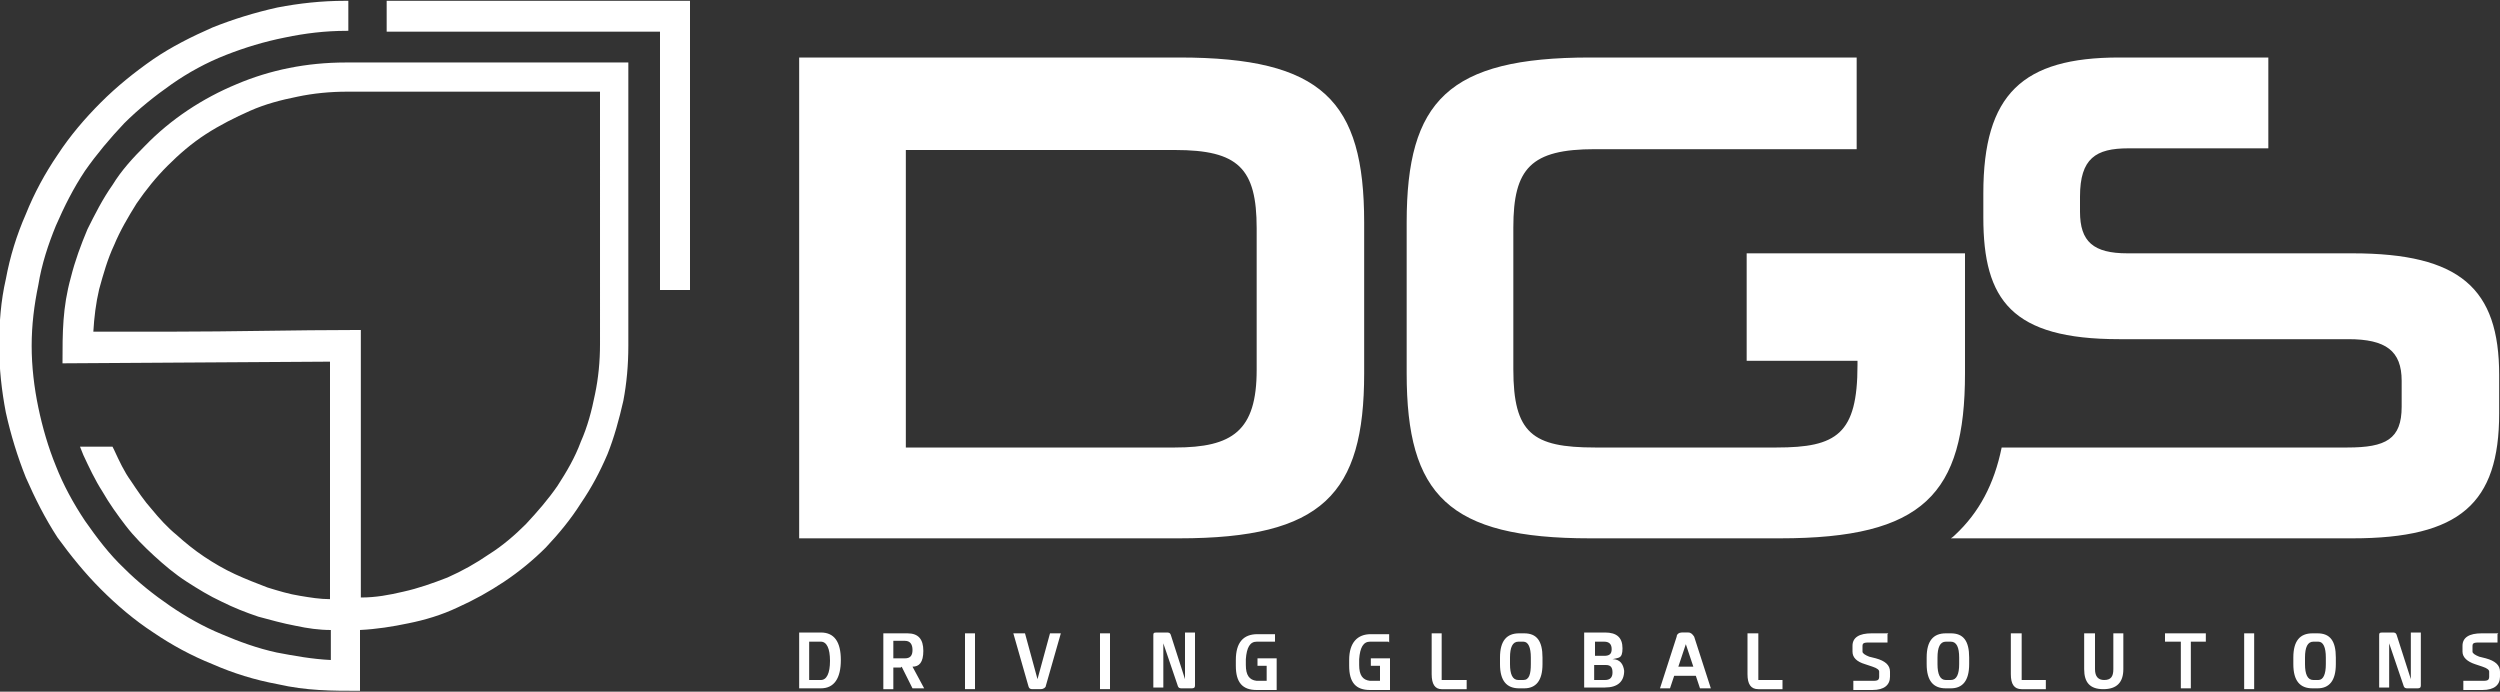
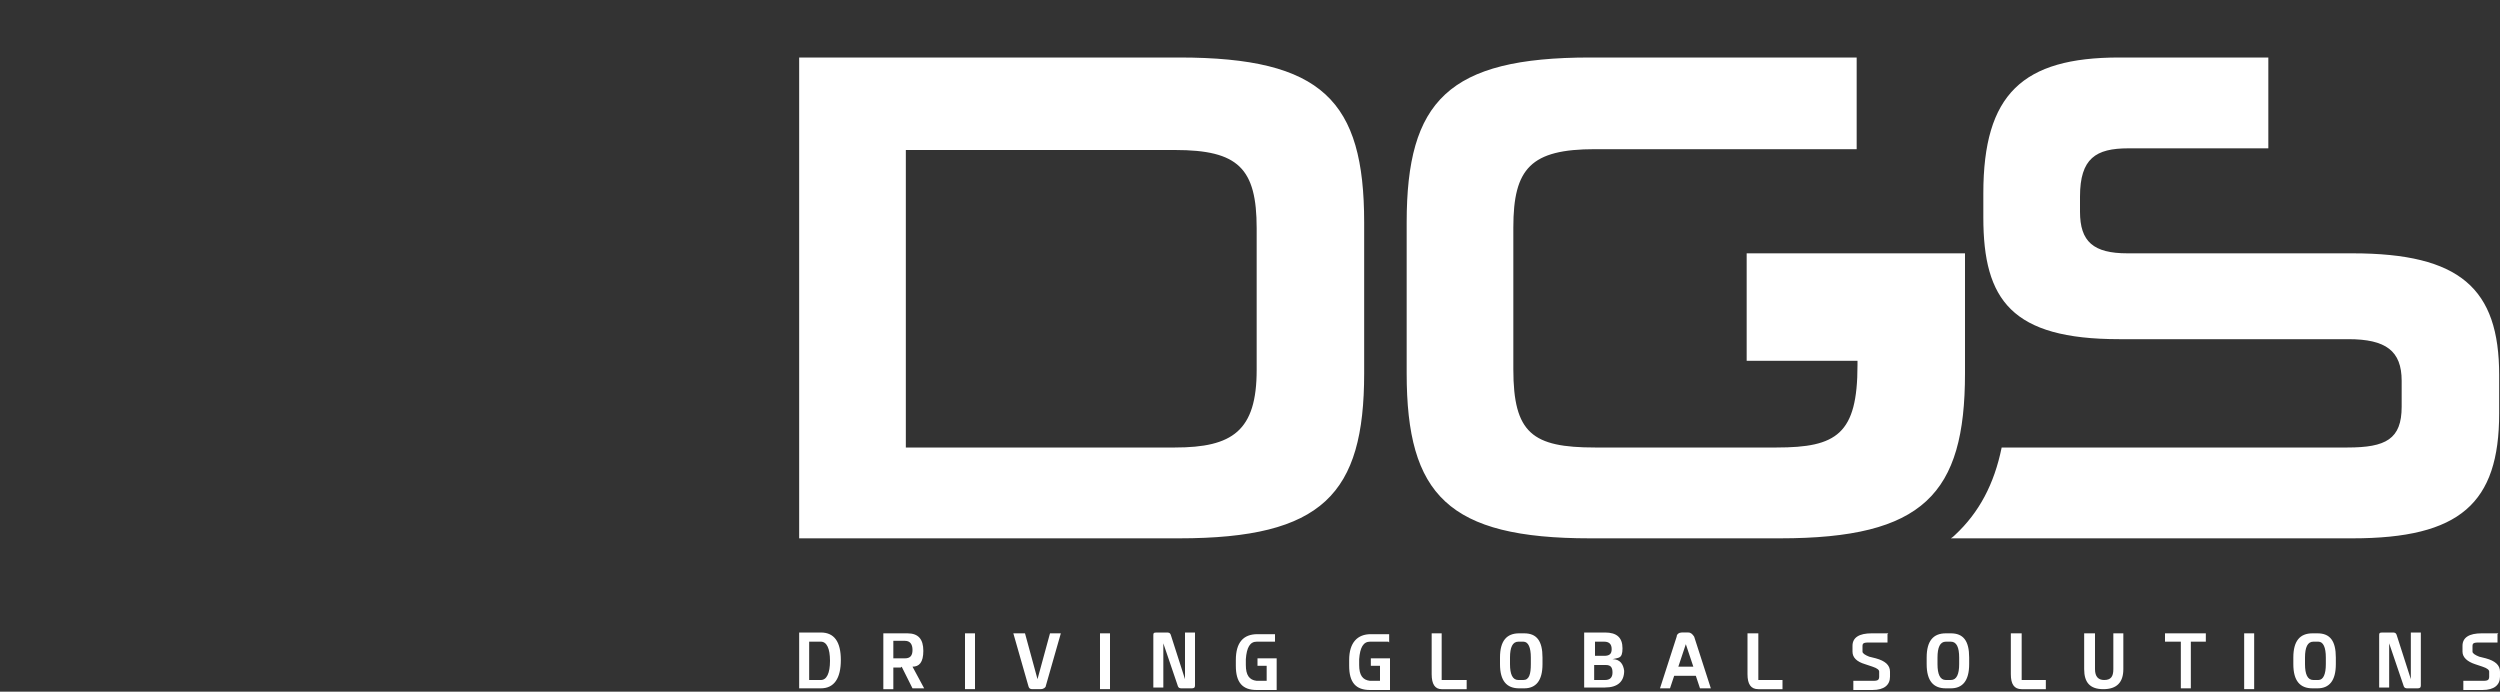
<svg xmlns="http://www.w3.org/2000/svg" id="Camada_1" version="1.1" viewBox="0 0 300 83">
  <rect x="0" y="0" width="300" height="83" fill="#333333" stroke="none" />
  <defs>
    <style>
      .st0 {
        fill: #fff;
        fill-rule: evenodd;
      }
    </style>
  </defs>
  <path class="st0" d="M150.8,44.4c0,7.3-2.9,9.3-9.8,9.3h-32.3V18h32.3c7.6,0,9.8,2.2,9.8,9.4v17.1ZM213.6,64.6h0ZM213.6,64.6c17.2,0,22.2-5.3,22.2-19.8v-14.4h-26.2v12.9h13.3v.5c0,8.3-2.5,9.9-9.7,9.9h-21.8c-7.5,0-9.8-1.7-9.8-9.4v-17c0-7.1,2.1-9.4,9.8-9.4h31.4V6.9h-32c-17,0-22,5.2-22,19.8v18.1c0,14.6,5,19.8,22,19.8h22.8,0ZM282.3,64.6h0ZM282.3,64.6c12.9,0,17.6-4.2,17.6-15v-4.6c0-10.4-4.7-14.6-17.6-14.6h-27c-4.1,0-5.7-1.4-5.7-5v-1.8c0-4.6,1.9-5.8,5.8-5.8h16.8V6.9h-17.9c-11.6,0-16.3,4.4-16.3,16.3v2.9c0,9.9,3.4,14.6,16.3,14.6h27.5c4.5,0,6.4,1.4,6.4,5v3.1c0,3.9-1.9,4.9-6.5,4.9h-41.5c-.9,4.4-2.7,7.8-5.6,10.5,0,0-.3.3-.5.4h48.2ZM141.5,64.6h0ZM141.5,64.6c17.2,0,22.2-5.3,22.2-19.8v-18.1c0-14.6-5-19.8-22.2-19.8h-45.6v57.7h45.6Z" />
-   <path class="st0" d="M41.7,11h0c-2.1,0-4.1.2-6,.6-2,.4-3.9.9-5.7,1.7-1.8.8-3.6,1.7-5.3,2.8-1.7,1.1-3.2,2.4-4.6,3.8s-2.6,2.9-3.7,4.5c-1,1.6-2,3.3-2.7,5-.8,1.7-1.3,3.5-1.8,5.3-.4,1.7-.6,3.4-.7,5.1h9.2c7.6,0,15.1-.2,22.2-.2h.7v32.1c1.8,0,3.4-.3,5.1-.7,1.8-.4,3.5-1,5.3-1.7,1.8-.8,3.4-1.7,5-2.8,1.6-1,3.1-2.3,4.4-3.6,1.4-1.5,2.7-3,3.8-4.6,1.1-1.7,2.1-3.4,2.8-5.3.8-1.8,1.3-3.7,1.7-5.7.4-1.9.6-3.9.6-6V11h-30.2ZM47.1.1h0ZM47.1.1h35.7v34.7h-3.6V3.8h-32.8V.1h.8,0ZM42,3.7h0ZM42,3.7h-.4c-2.6,0-5,.3-7.4.8-2.5.5-4.8,1.2-7.1,2.1-2.3.9-4.5,2.1-6.5,3.5s-4,3-5.7,4.7c-1.7,1.8-3.3,3.7-4.7,5.7-1.4,2.1-2.5,4.3-3.5,6.6-.9,2.2-1.7,4.6-2.1,7.1-.5,2.4-.8,4.8-.8,7.3s.3,5,.8,7.4,1.2,4.8,2.1,7c.9,2.3,2.1,4.5,3.5,6.6,1.4,2,2.9,4,4.7,5.7,1.7,1.7,3.6,3.2,5.5,4.5,1.9,1.3,4,2.5,6.2,3.4,2.1.9,4.3,1.7,6.6,2.2,2.1.4,4.3.8,6.5.9v-3.6c-1.4,0-2.8-.2-4.2-.5-1.6-.3-3-.7-4.5-1.1-1.5-.5-3-1.1-4.4-1.8-1.5-.7-2.8-1.5-4.2-2.4s-2.7-2-3.9-3.1c-1.2-1.1-2.4-2.3-3.4-3.6-1-1.3-2-2.7-2.8-4.1-.9-1.4-1.6-2.9-2.3-4.4l-.4-1h3.9l.2.4c.6,1.3,1.2,2.6,2,3.7.8,1.2,1.6,2.4,2.5,3.4.9,1.1,1.9,2.2,3,3.1,1,.9,2.1,1.8,3.3,2.6,1.2.8,2.4,1.5,3.7,2.1,1.3.6,2.6,1.1,3.9,1.6,1.3.4,2.6.8,3.9,1,1.2.2,2.4.4,3.6.4v-28.5l-32.1.2c0-3.7,0-6.7,1-10.3.5-2,1.2-3.9,2-5.8.9-1.8,1.8-3.6,3-5.3,1.1-1.8,2.5-3.3,3.9-4.7,3.1-3.2,6.9-5.7,11-7.4,4-1.7,8.4-2.6,13.1-2.6h33.9v34c0,2.3-.2,4.5-.6,6.6-.5,2.2-1.1,4.4-1.9,6.4-.9,2.1-1.9,4-3.2,5.9-1.2,1.9-2.6,3.6-4.2,5.3-1.5,1.5-3.2,2.9-5,4.1s-3.6,2.2-5.6,3.1c-1.9.9-3.9,1.5-5.9,1.9-1.9.4-3.8.7-5.8.8v7.3c-3.4,0-6.4,0-9.9-.8-2.7-.5-5.3-1.3-7.8-2.4-2.5-1-4.9-2.3-7.1-3.8-2.3-1.5-4.4-3.3-6.3-5.2-1.9-1.9-3.6-4-5.2-6.2-1.5-2.3-2.7-4.7-3.8-7.2-1-2.5-1.8-5.1-2.4-7.8-.5-2.6-.8-5.3-.8-8s.2-5.4.8-8c.5-2.7,1.3-5.3,2.4-7.8,1-2.5,2.3-4.9,3.8-7.1,1.5-2.3,3.3-4.4,5.2-6.3,1.9-1.9,4-3.6,6.3-5.2,2.2-1.5,4.6-2.7,7.1-3.8,2.5-1,5.1-1.8,7.8-2.4,2.6-.5,5.3-.8,8.1-.8h.4v3.6h.2Z" />
  <path class="st0" d="M299.7,76.1v1h-2c-.7,0-1,0-1,.4v.7c0,.2.3.4.8.6l.8.2c1.1.3,1.7.8,1.7,1.6v.6c0,1-.7,1.6-2.1,1.6h-2.3v-1.1h2.2c.6,0,.9,0,.9-.5v-.6c0-.2-.2-.4-.8-.6l-.9-.3c-.9-.3-1.5-.8-1.5-1.5v-.7c0-1,.8-1.5,2.3-1.5h2,0ZM285.5,82.6h0ZM285.5,82.6v-6.3c0-.3,0-.4.4-.4h1.2c.2,0,.4,0,.5.3l1.7,5.3h0v-5.6h1.2v6.3c0,.2,0,.4-.4.4h-1.2c-.2,0-.4,0-.5-.4l-1.7-5h0v5.3h-1.2,0ZM277.6,77h0ZM277.6,77c-.7,0-1,.7-1,1.9v.8c0,1.2.3,1.9,1,1.9h.6c.6,0,.9-.7.9-1.9v-.8c0-1.2-.3-1.9-.9-1.9h-.6ZM278.1,76h0ZM278.1,76c1.5,0,2.2.9,2.2,2.9v.8c0,2-.8,2.9-2.2,2.9h-.6c-1.5,0-2.3-.9-2.3-2.9v-.8c0-2,.8-2.9,2.3-2.9h.6ZM270.5,76h0ZM270.5,76v6.7h-1.2v-6.7h1.2ZM264.7,76h0ZM264.7,76v1h-1.8v5.6h-1.2v-5.6h-1.9v-1h5,0ZM251.4,76h0ZM251.4,76v4.3c0,.9.4,1.3,1.1,1.3h0c.8,0,1.1-.4,1.1-1.3v-4.3h1.2v4.3c0,1.6-.8,2.4-2.4,2.4h0c-1.6,0-2.3-.8-2.3-2.4v-4.3h1.3ZM242.6,76h0ZM242.6,76v5.6h2.9v1.1h-2.9c-.9,0-1.3-.6-1.3-1.8v-4.9h1.3ZM233.5,77h0ZM233.5,77c-.7,0-1,.7-1,1.9v.8c0,1.2.3,1.9,1,1.9h.6c.7,0,1-.7,1-1.9v-.8c0-1.2-.3-1.9-1-1.9h-.6ZM234.1,76h0ZM234.1,76c1.5,0,2.2.9,2.2,2.9v.8c0,2-.8,2.9-2.2,2.9h-.6c-1.5,0-2.3-.9-2.3-2.9v-.8c0-2,.8-2.9,2.3-2.9h.6ZM226.5,76.1h0ZM226.5,76.1v1h-2c-.7,0-1,0-1,.4v.7c0,.2.3.4.8.6l.8.2c1.1.3,1.7.8,1.7,1.6v.6c0,1-.7,1.6-2.1,1.6h-2.3v-1.1h2.2c.6,0,.9,0,.9-.5v-.6c0-.2-.2-.4-.8-.6l-.9-.3c-1-.3-1.5-.8-1.5-1.5v-.7c0-1,.8-1.5,2.3-1.5h2,0ZM211,76h0ZM211,76v5.6h2.9v1.1h-2.9c-.9,0-1.3-.6-1.3-1.8v-4.9s1.3,0,1.3,0ZM203.2,80h0ZM203.2,80l-.9-2.7h0l-.9,2.7h1.9ZM204,82.6h0ZM204,82.6l-.5-1.5h-2.6l-.5,1.5h-1.2l2-6.2c0-.3.3-.5.6-.5h.8c.3,0,.5.2.7.5l2,6.2h-1.3ZM192.6,81.6h0ZM192.6,81.6c.6,0,.9-.3.9-.9s-.2-.9-.8-.9h-1.4v1.8h1.3ZM192.5,78.7h0ZM192.5,78.7c.6,0,.9-.2.9-.8s-.3-.9-.9-.9h-1.1v1.7s1.1,0,1.1,0ZM190.1,82.6h0ZM190.1,82.6v-6.7h2.5c1.4,0,2.1.6,2.1,1.9s-.5,1.1-1.2,1.3c.9,0,1.3.6,1.4,1.4,0,1.3-.8,2-2.3,2h-2.5ZM182.2,77h0ZM182.2,77c-.7,0-1,.7-1,1.9v.8c0,1.2.3,1.9,1,1.9h.6c.7,0,.9-.7.9-1.9v-.8c0-1.2-.3-1.9-.9-1.9h-.6ZM182.9,76h0ZM182.9,76c1.5,0,2.2.9,2.2,2.9v.8c0,2-.8,2.9-2.2,2.9h-.6c-1.5,0-2.3-.9-2.3-2.9v-.8c0-2,.8-2.9,2.3-2.9h.6ZM173,76h0ZM173,76v5.6h3v1.1h-3c-.8,0-1.2-.6-1.2-1.8v-4.9s1.2,0,1.2,0ZM166.6,77h0ZM166.6,77h-2.2c-.8,0-1.2.7-1.3,2.1v.7c0,1.2.4,1.8,1.3,1.9h1.2v-1.8h-1.1v-.9h2.3v3.8h-2.4c-1.7,0-2.5-.9-2.5-2.9v-.7c0-2.1,1-3.1,2.6-3.1h2.2v1h0ZM153,77h0ZM153,77h-2.2c-.8,0-1.2.7-1.3,2.1v.7c0,1.2.4,1.8,1.3,1.9h1.2v-1.8h-1.1v-.9h2.3v3.8h-2.4c-1.7,0-2.5-.9-2.5-2.9v-.7c0-2.1.9-3.1,2.6-3.1h2.1v1h0ZM138.4,82.6h0ZM138.4,82.6v-6.3c0-.3,0-.4.4-.4h1.2c.2,0,.4,0,.5.3l1.7,5.3h0v-5.6h1.2v6.3c0,.2,0,.4-.4.4h-1.2c-.2,0-.4,0-.5-.4l-1.7-5h0v5.3h-1.2,0ZM133.2,76h0ZM133.2,76v6.7h-1.2v-6.7h1.2ZM123,76h0ZM123,76l1.5,5.5h0l1.5-5.5h1.3l-1.8,6.3c0,.2-.3.4-.6.4h-.9c-.3,0-.5,0-.6-.4l-1.8-6.3h1.4ZM117,76h0ZM117,76v6.7h-1.2v-6.7h1.2ZM108.1,80.1h0ZM108.1,80.1h-.9v2.6h-1.2v-6.7h2.9c1.3,0,1.9.7,1.9,2.1s-.5,1.9-1.3,1.9l1.4,2.6h-1.4l-1.3-2.6h0ZM108.6,79h0ZM108.6,79c.6,0,.9-.3.9-1s-.3-1.1-.9-1.1h-1.4v2.1h1.5,0ZM98.5,81.6h0ZM98.5,81.6c.7,0,1.1-.8,1.1-2.3s-.4-2.3-1.1-2.3h-1.4v4.6s1.4,0,1.4,0ZM95.9,82.6h0ZM95.9,82.6v-6.7h2.6c1.6,0,2.4,1.1,2.4,3.3s-.8,3.4-2.4,3.4c0,0-2.6,0-2.6,0Z" />
</svg>